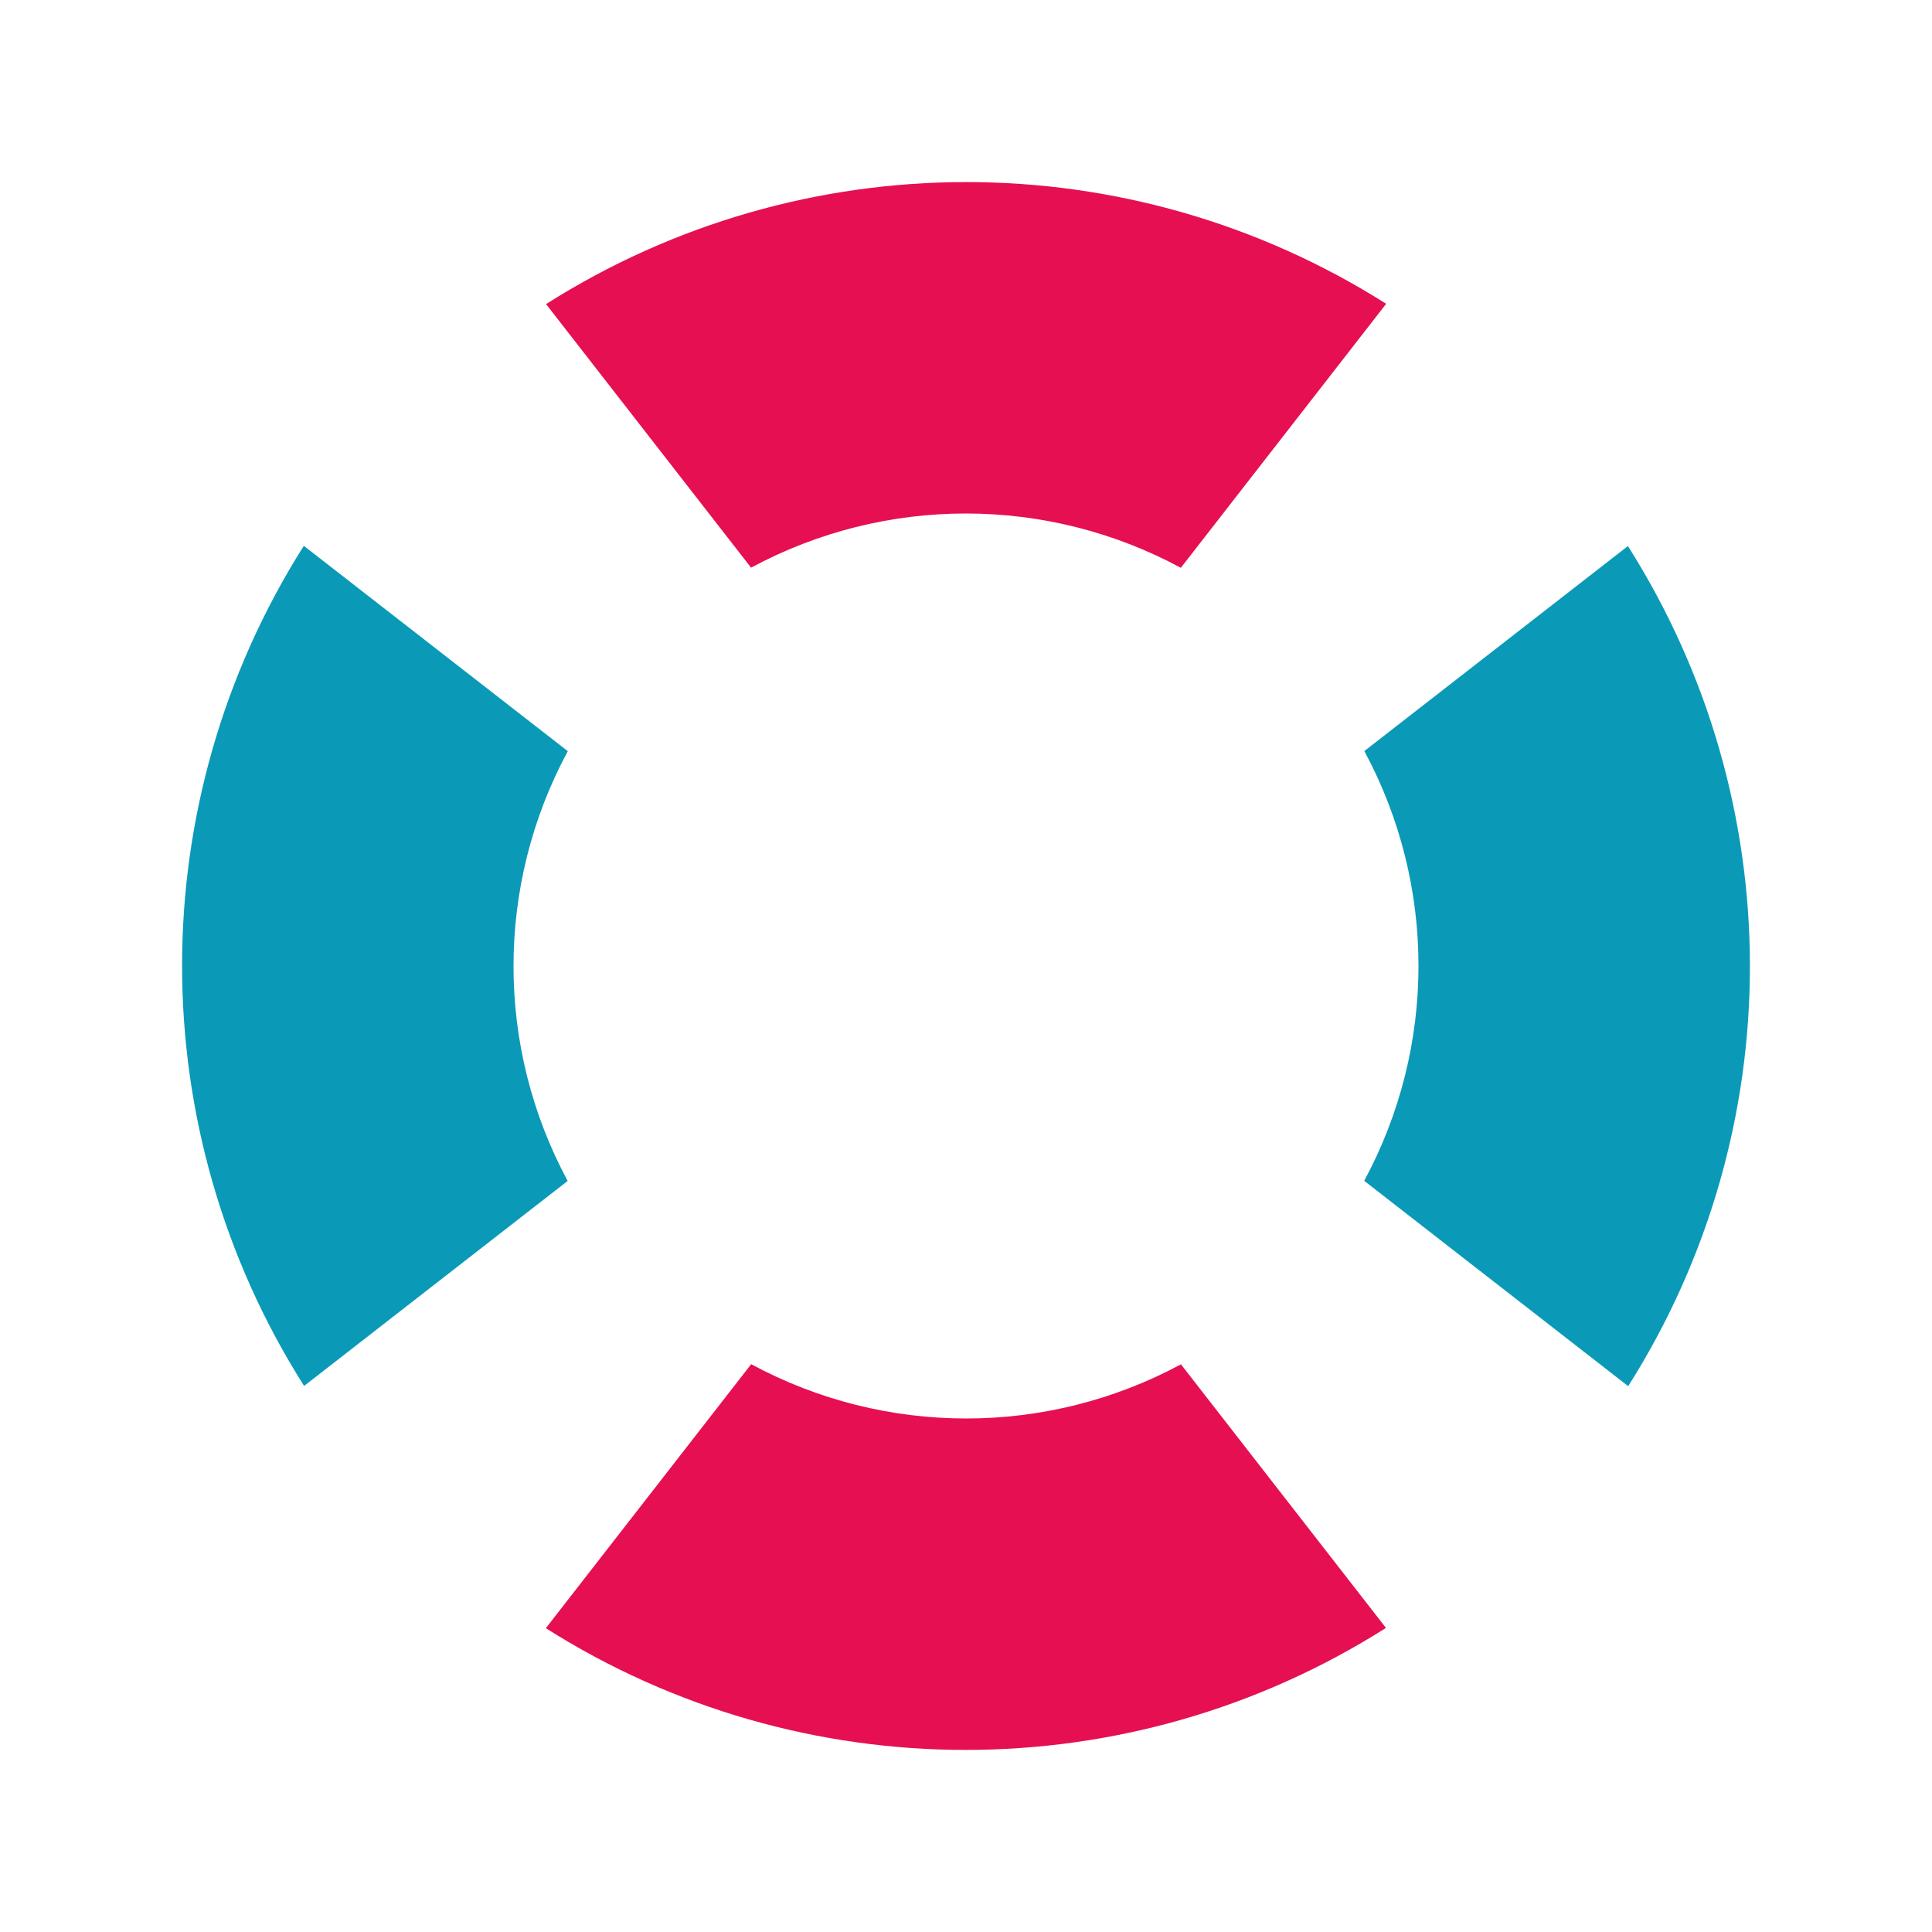
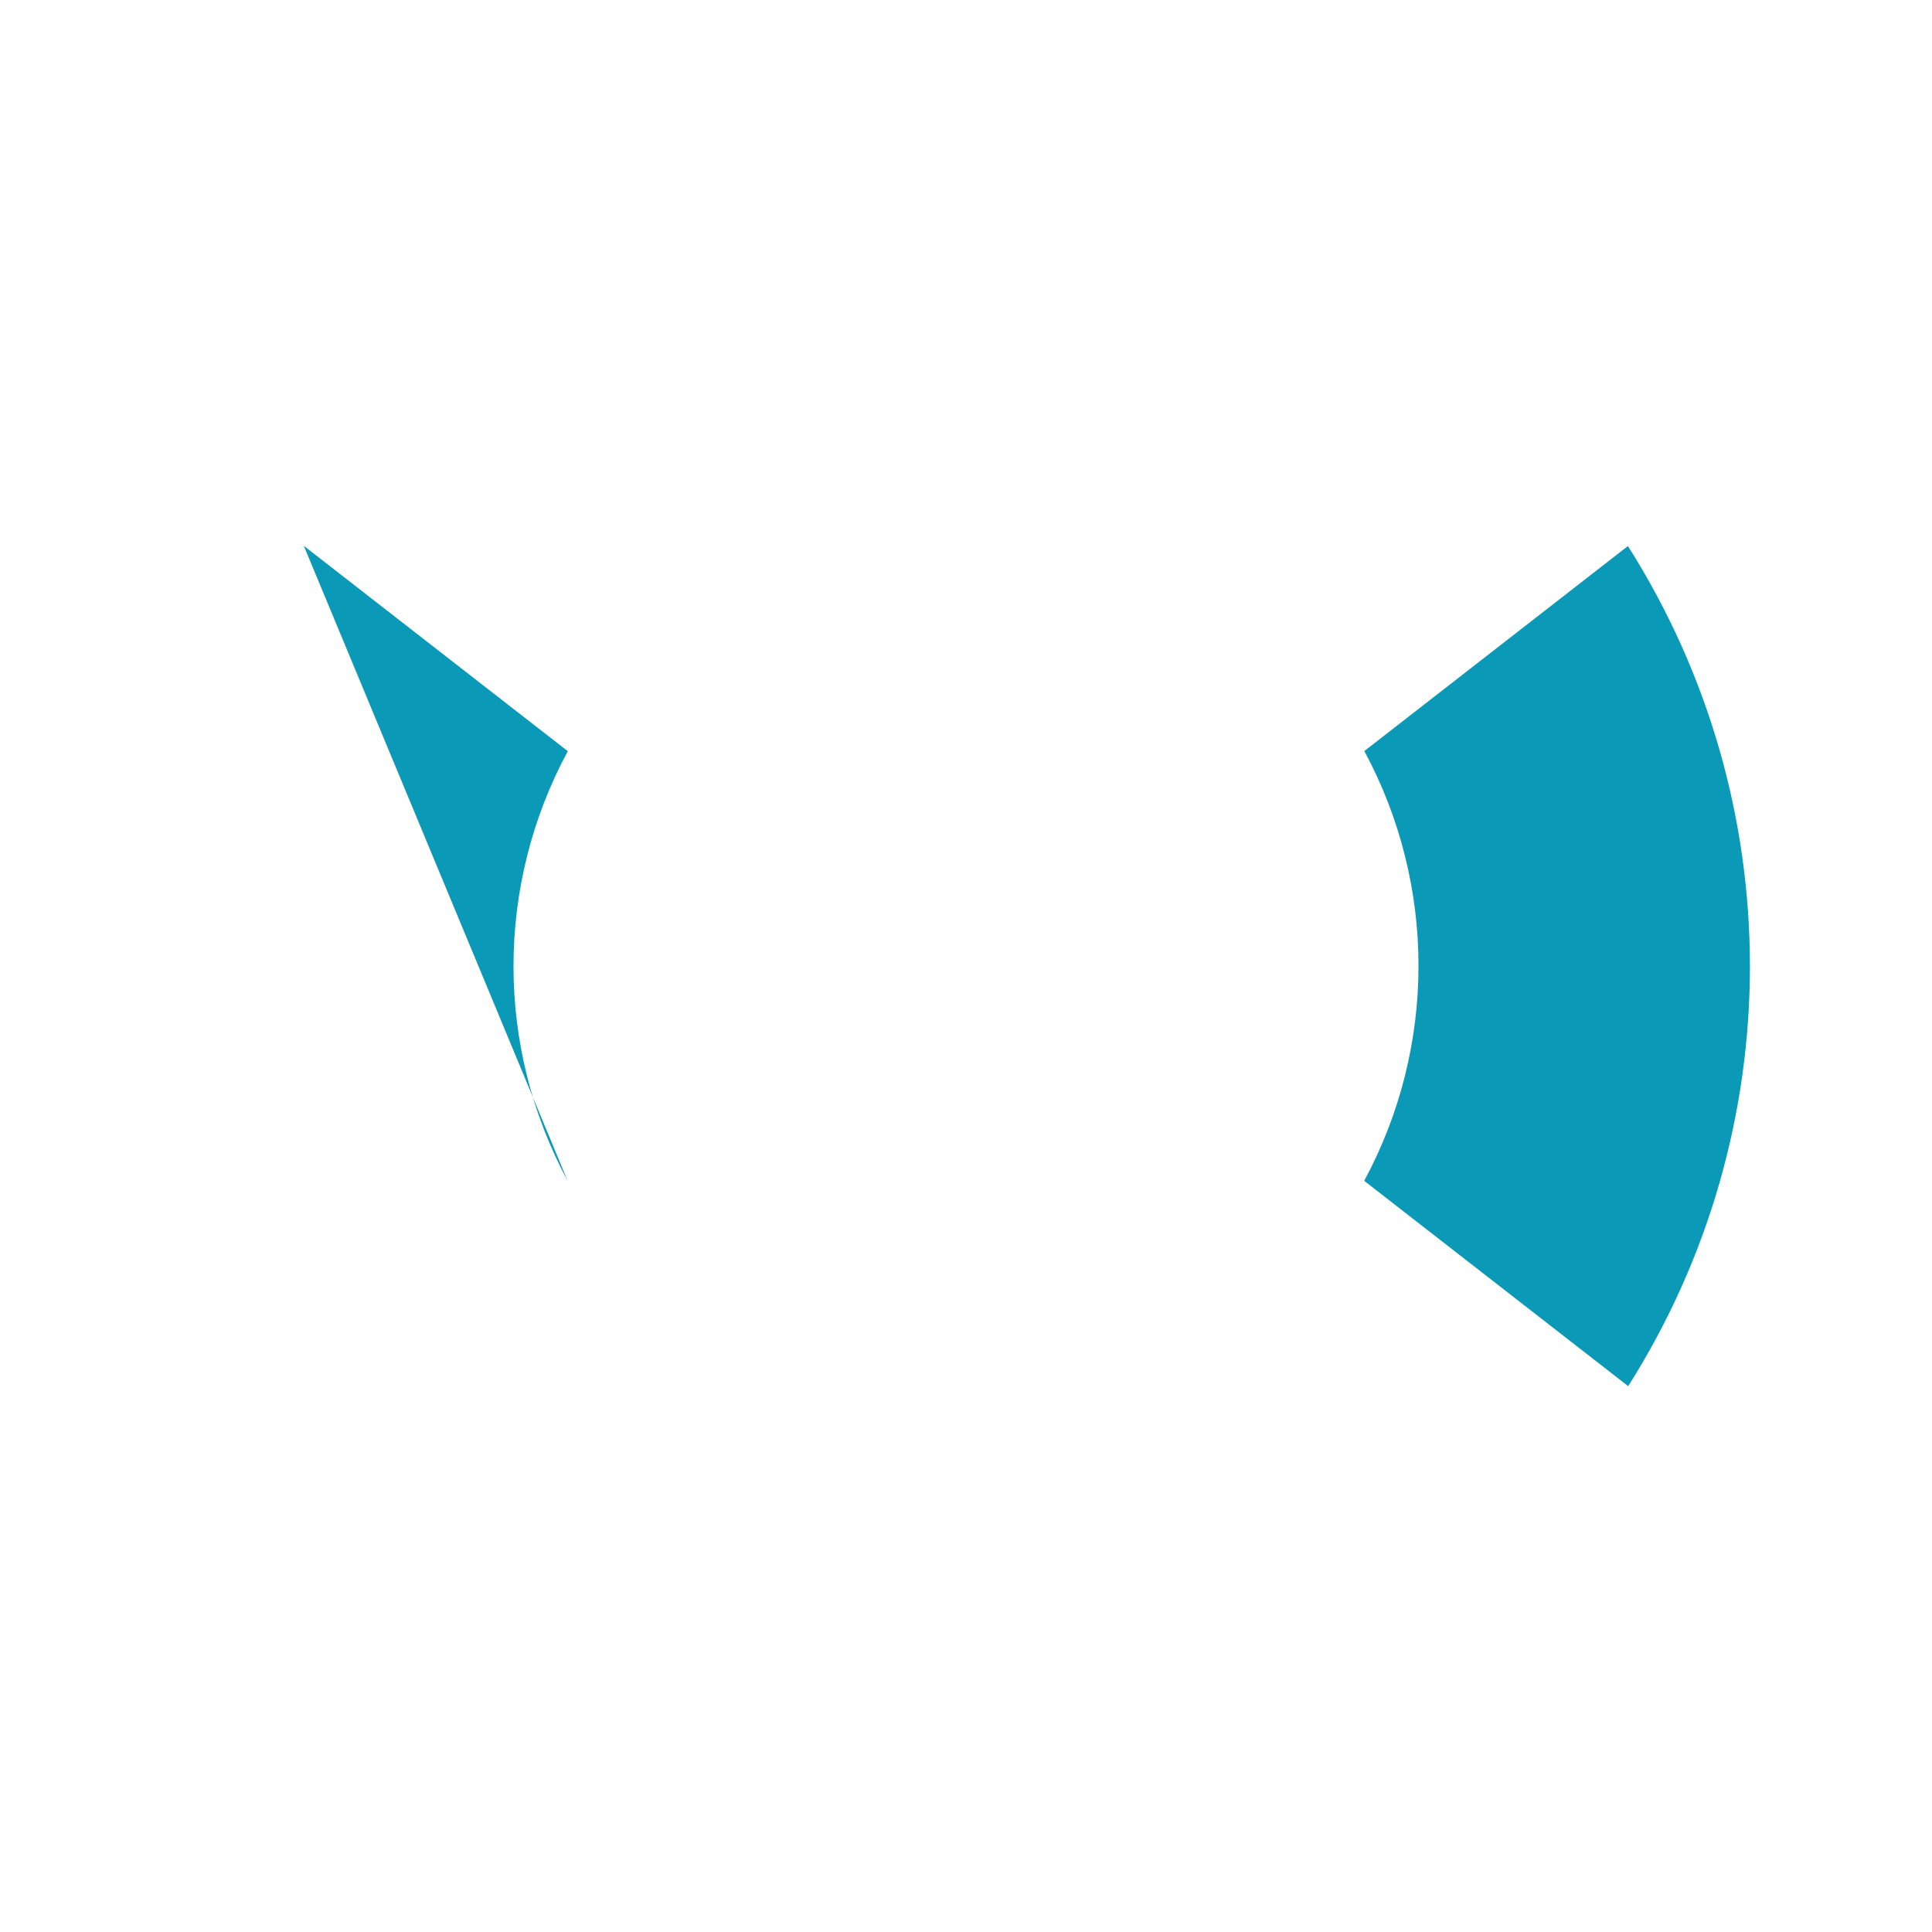
<svg xmlns="http://www.w3.org/2000/svg" style="height: 512px; width: 512px;" viewBox="0 0 512 512">
  <g class="" style="" transform="translate(0,0)">
    <g>
-       <path d="M367.35 80.512C299.369 37.473 212.663 37.502 144.71 80.586L199.04 150.439C234.592 131.286 277.393 131.299 312.933 150.474L367.349 80.511Z" class="" fill="#e60f52" fill-opacity="1" />
      <path d="M431.414 144.709L361.561 199.039C380.714 234.591 380.701 277.392 361.526 312.932L431.489 367.348C474.528 299.367 474.499 212.661 431.415 144.708Z" class="selected" fill="#0a9ab7" fill-opacity="1" />
-       <path d="M150.474 199.066L80.513 144.65C37.474 212.631 37.503 299.337 80.587 367.29L150.44 312.96C131.287 277.408 131.3 234.607 150.475 199.067Z" class="" fill="#0a9ab7" fill-opacity="1" />
-       <path d="M312.962 361.56C277.41 380.713 234.609 380.7 199.069 361.525L144.653 431.488C212.634 474.527 299.34 474.498 367.293 431.414L312.963 361.561Z" class="" fill="#e60f52" fill-opacity="1" />
+       <path d="M150.474 199.066L80.513 144.65L150.44 312.96C131.287 277.408 131.3 234.607 150.475 199.067Z" class="" fill="#0a9ab7" fill-opacity="1" />
    </g>
  </g>
</svg>